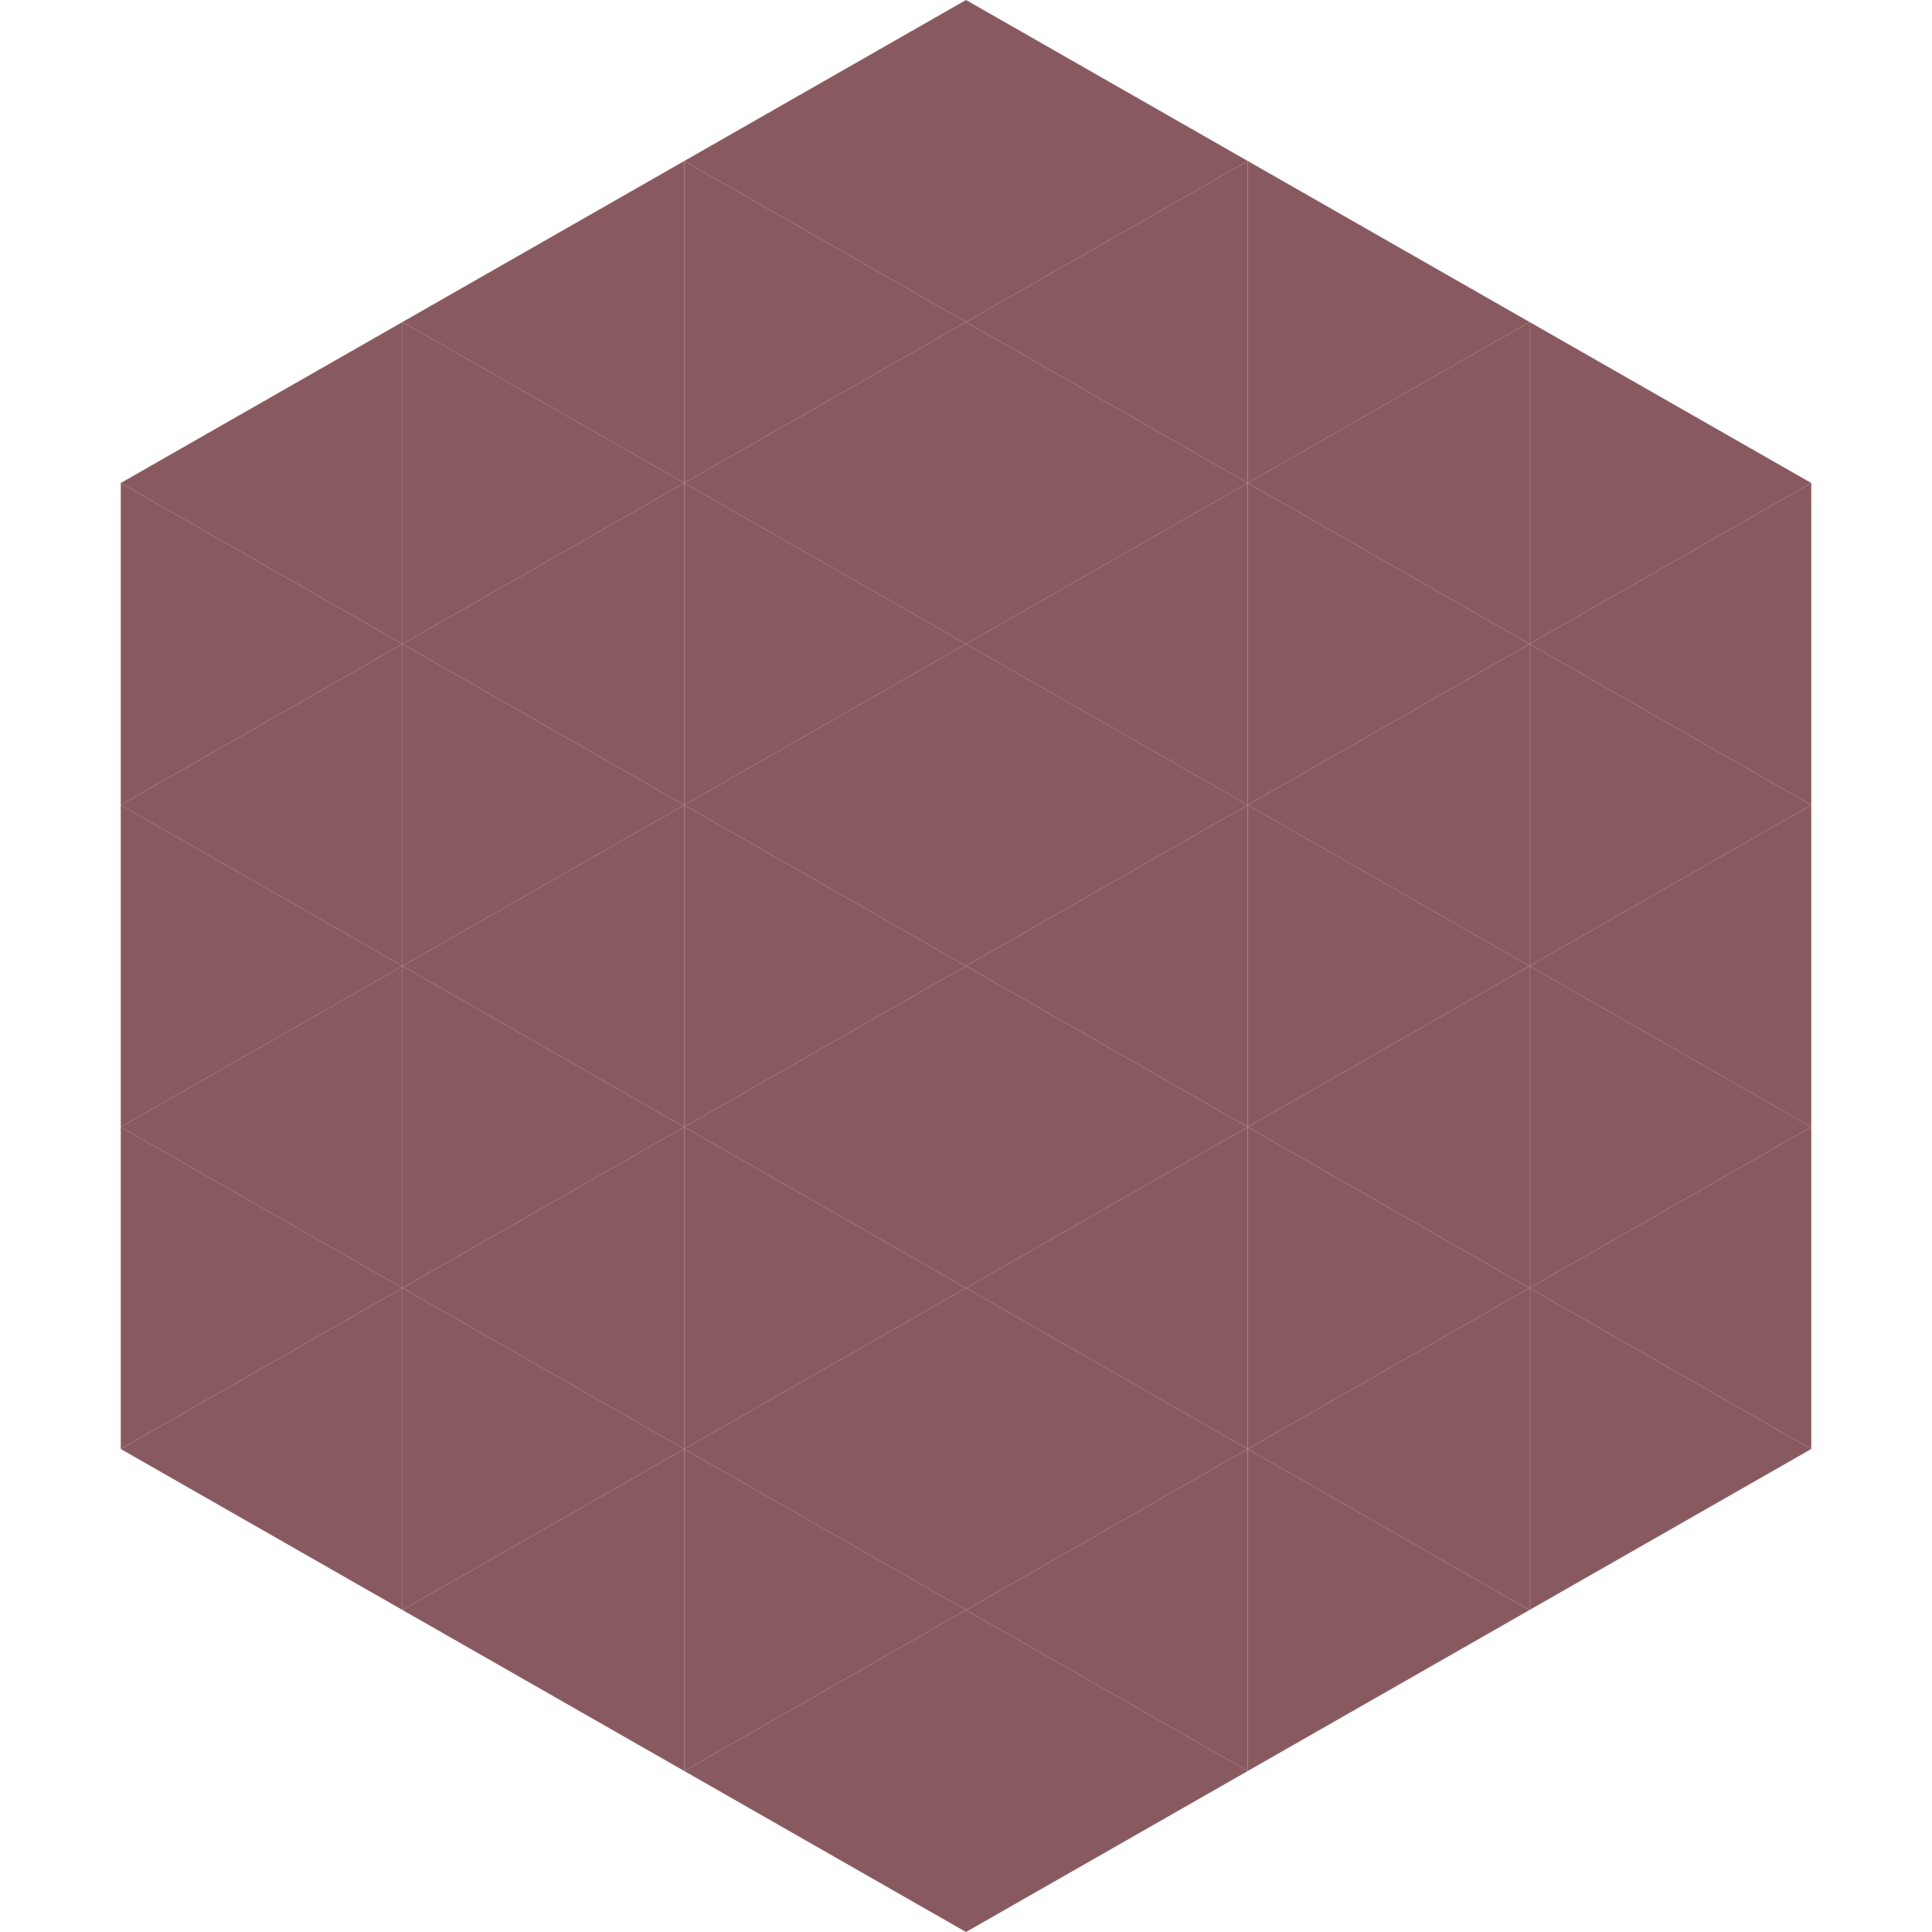
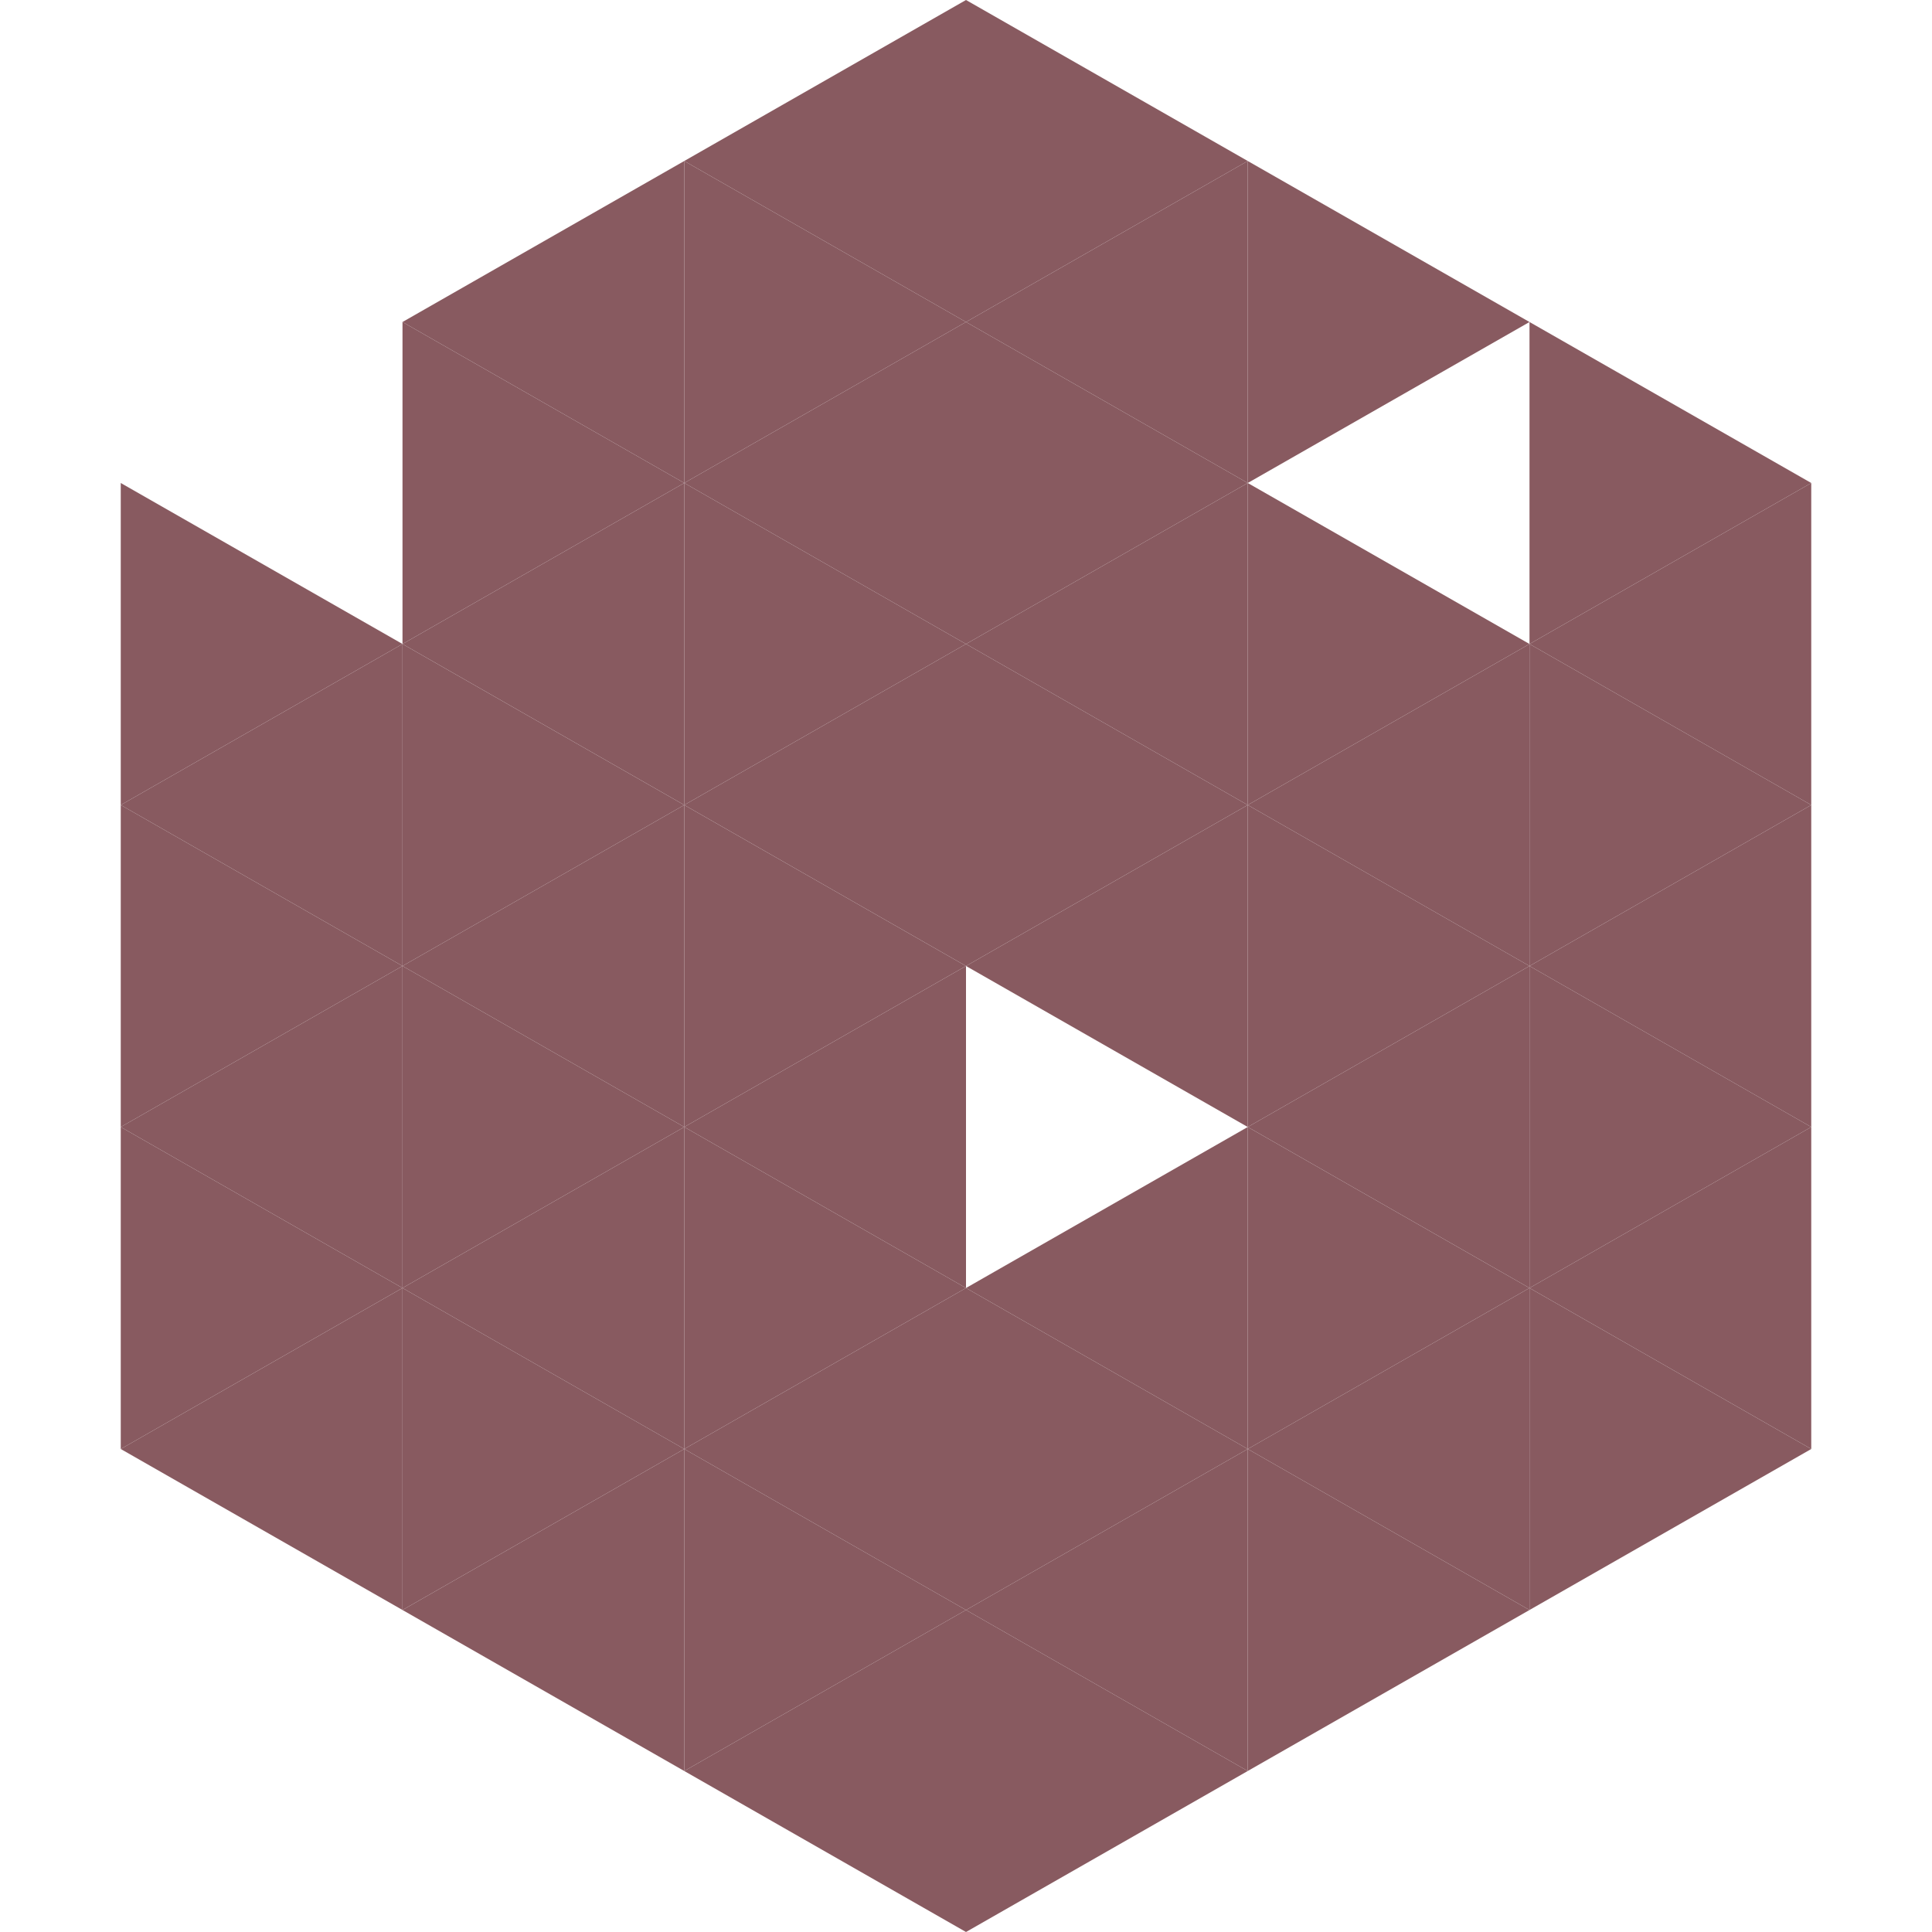
<svg xmlns="http://www.w3.org/2000/svg" width="240" height="240">
-   <polygon points="50,40 15,60 50,80" style="fill:rgb(136,90,96)" />
  <polygon points="190,40 225,60 190,80" style="fill:rgb(136,90,96)" />
  <polygon points="15,60 50,80 15,100" style="fill:rgb(136,90,96)" />
  <polygon points="225,60 190,80 225,100" style="fill:rgb(136,90,96)" />
  <polygon points="50,80 15,100 50,120" style="fill:rgb(136,90,96)" />
  <polygon points="190,80 225,100 190,120" style="fill:rgb(136,90,96)" />
  <polygon points="15,100 50,120 15,140" style="fill:rgb(136,90,96)" />
  <polygon points="225,100 190,120 225,140" style="fill:rgb(136,90,96)" />
  <polygon points="50,120 15,140 50,160" style="fill:rgb(136,90,96)" />
  <polygon points="190,120 225,140 190,160" style="fill:rgb(136,90,96)" />
  <polygon points="15,140 50,160 15,180" style="fill:rgb(136,90,96)" />
  <polygon points="225,140 190,160 225,180" style="fill:rgb(136,90,96)" />
  <polygon points="50,160 15,180 50,200" style="fill:rgb(136,90,96)" />
  <polygon points="190,160 225,180 190,200" style="fill:rgb(136,90,96)" />
  <polygon points="15,180 50,200 15,220" style="fill:rgb(255,255,255); fill-opacity:0" />
  <polygon points="225,180 190,200 225,220" style="fill:rgb(255,255,255); fill-opacity:0" />
  <polygon points="50,0 85,20 50,40" style="fill:rgb(255,255,255); fill-opacity:0" />
  <polygon points="190,0 155,20 190,40" style="fill:rgb(255,255,255); fill-opacity:0" />
  <polygon points="85,20 50,40 85,60" style="fill:rgb(136,90,96)" />
  <polygon points="155,20 190,40 155,60" style="fill:rgb(136,90,96)" />
  <polygon points="50,40 85,60 50,80" style="fill:rgb(136,90,96)" />
-   <polygon points="190,40 155,60 190,80" style="fill:rgb(136,90,96)" />
  <polygon points="85,60 50,80 85,100" style="fill:rgb(136,90,96)" />
  <polygon points="155,60 190,80 155,100" style="fill:rgb(136,90,96)" />
  <polygon points="50,80 85,100 50,120" style="fill:rgb(136,90,96)" />
  <polygon points="190,80 155,100 190,120" style="fill:rgb(136,90,96)" />
  <polygon points="85,100 50,120 85,140" style="fill:rgb(136,90,96)" />
  <polygon points="155,100 190,120 155,140" style="fill:rgb(136,90,96)" />
  <polygon points="50,120 85,140 50,160" style="fill:rgb(136,90,96)" />
  <polygon points="190,120 155,140 190,160" style="fill:rgb(136,90,96)" />
  <polygon points="85,140 50,160 85,180" style="fill:rgb(136,90,96)" />
  <polygon points="155,140 190,160 155,180" style="fill:rgb(136,90,96)" />
  <polygon points="50,160 85,180 50,200" style="fill:rgb(136,90,96)" />
  <polygon points="190,160 155,180 190,200" style="fill:rgb(136,90,96)" />
  <polygon points="85,180 50,200 85,220" style="fill:rgb(136,90,96)" />
  <polygon points="155,180 190,200 155,220" style="fill:rgb(136,90,96)" />
  <polygon points="120,0 85,20 120,40" style="fill:rgb(136,90,96)" />
  <polygon points="120,0 155,20 120,40" style="fill:rgb(136,90,96)" />
  <polygon points="85,20 120,40 85,60" style="fill:rgb(136,90,96)" />
  <polygon points="155,20 120,40 155,60" style="fill:rgb(136,90,96)" />
  <polygon points="120,40 85,60 120,80" style="fill:rgb(136,90,96)" />
  <polygon points="120,40 155,60 120,80" style="fill:rgb(136,90,96)" />
  <polygon points="85,60 120,80 85,100" style="fill:rgb(136,90,96)" />
  <polygon points="155,60 120,80 155,100" style="fill:rgb(136,90,96)" />
  <polygon points="120,80 85,100 120,120" style="fill:rgb(136,90,96)" />
  <polygon points="120,80 155,100 120,120" style="fill:rgb(136,90,96)" />
  <polygon points="85,100 120,120 85,140" style="fill:rgb(136,90,96)" />
  <polygon points="155,100 120,120 155,140" style="fill:rgb(136,90,96)" />
  <polygon points="120,120 85,140 120,160" style="fill:rgb(136,90,96)" />
-   <polygon points="120,120 155,140 120,160" style="fill:rgb(136,90,96)" />
  <polygon points="85,140 120,160 85,180" style="fill:rgb(136,90,96)" />
  <polygon points="155,140 120,160 155,180" style="fill:rgb(136,90,96)" />
  <polygon points="120,160 85,180 120,200" style="fill:rgb(136,90,96)" />
  <polygon points="120,160 155,180 120,200" style="fill:rgb(136,90,96)" />
  <polygon points="85,180 120,200 85,220" style="fill:rgb(136,90,96)" />
  <polygon points="155,180 120,200 155,220" style="fill:rgb(136,90,96)" />
  <polygon points="120,200 85,220 120,240" style="fill:rgb(136,90,96)" />
  <polygon points="120,200 155,220 120,240" style="fill:rgb(136,90,96)" />
  <polygon points="85,220 120,240 85,260" style="fill:rgb(255,255,255); fill-opacity:0" />
  <polygon points="155,220 120,240 155,260" style="fill:rgb(255,255,255); fill-opacity:0" />
</svg>